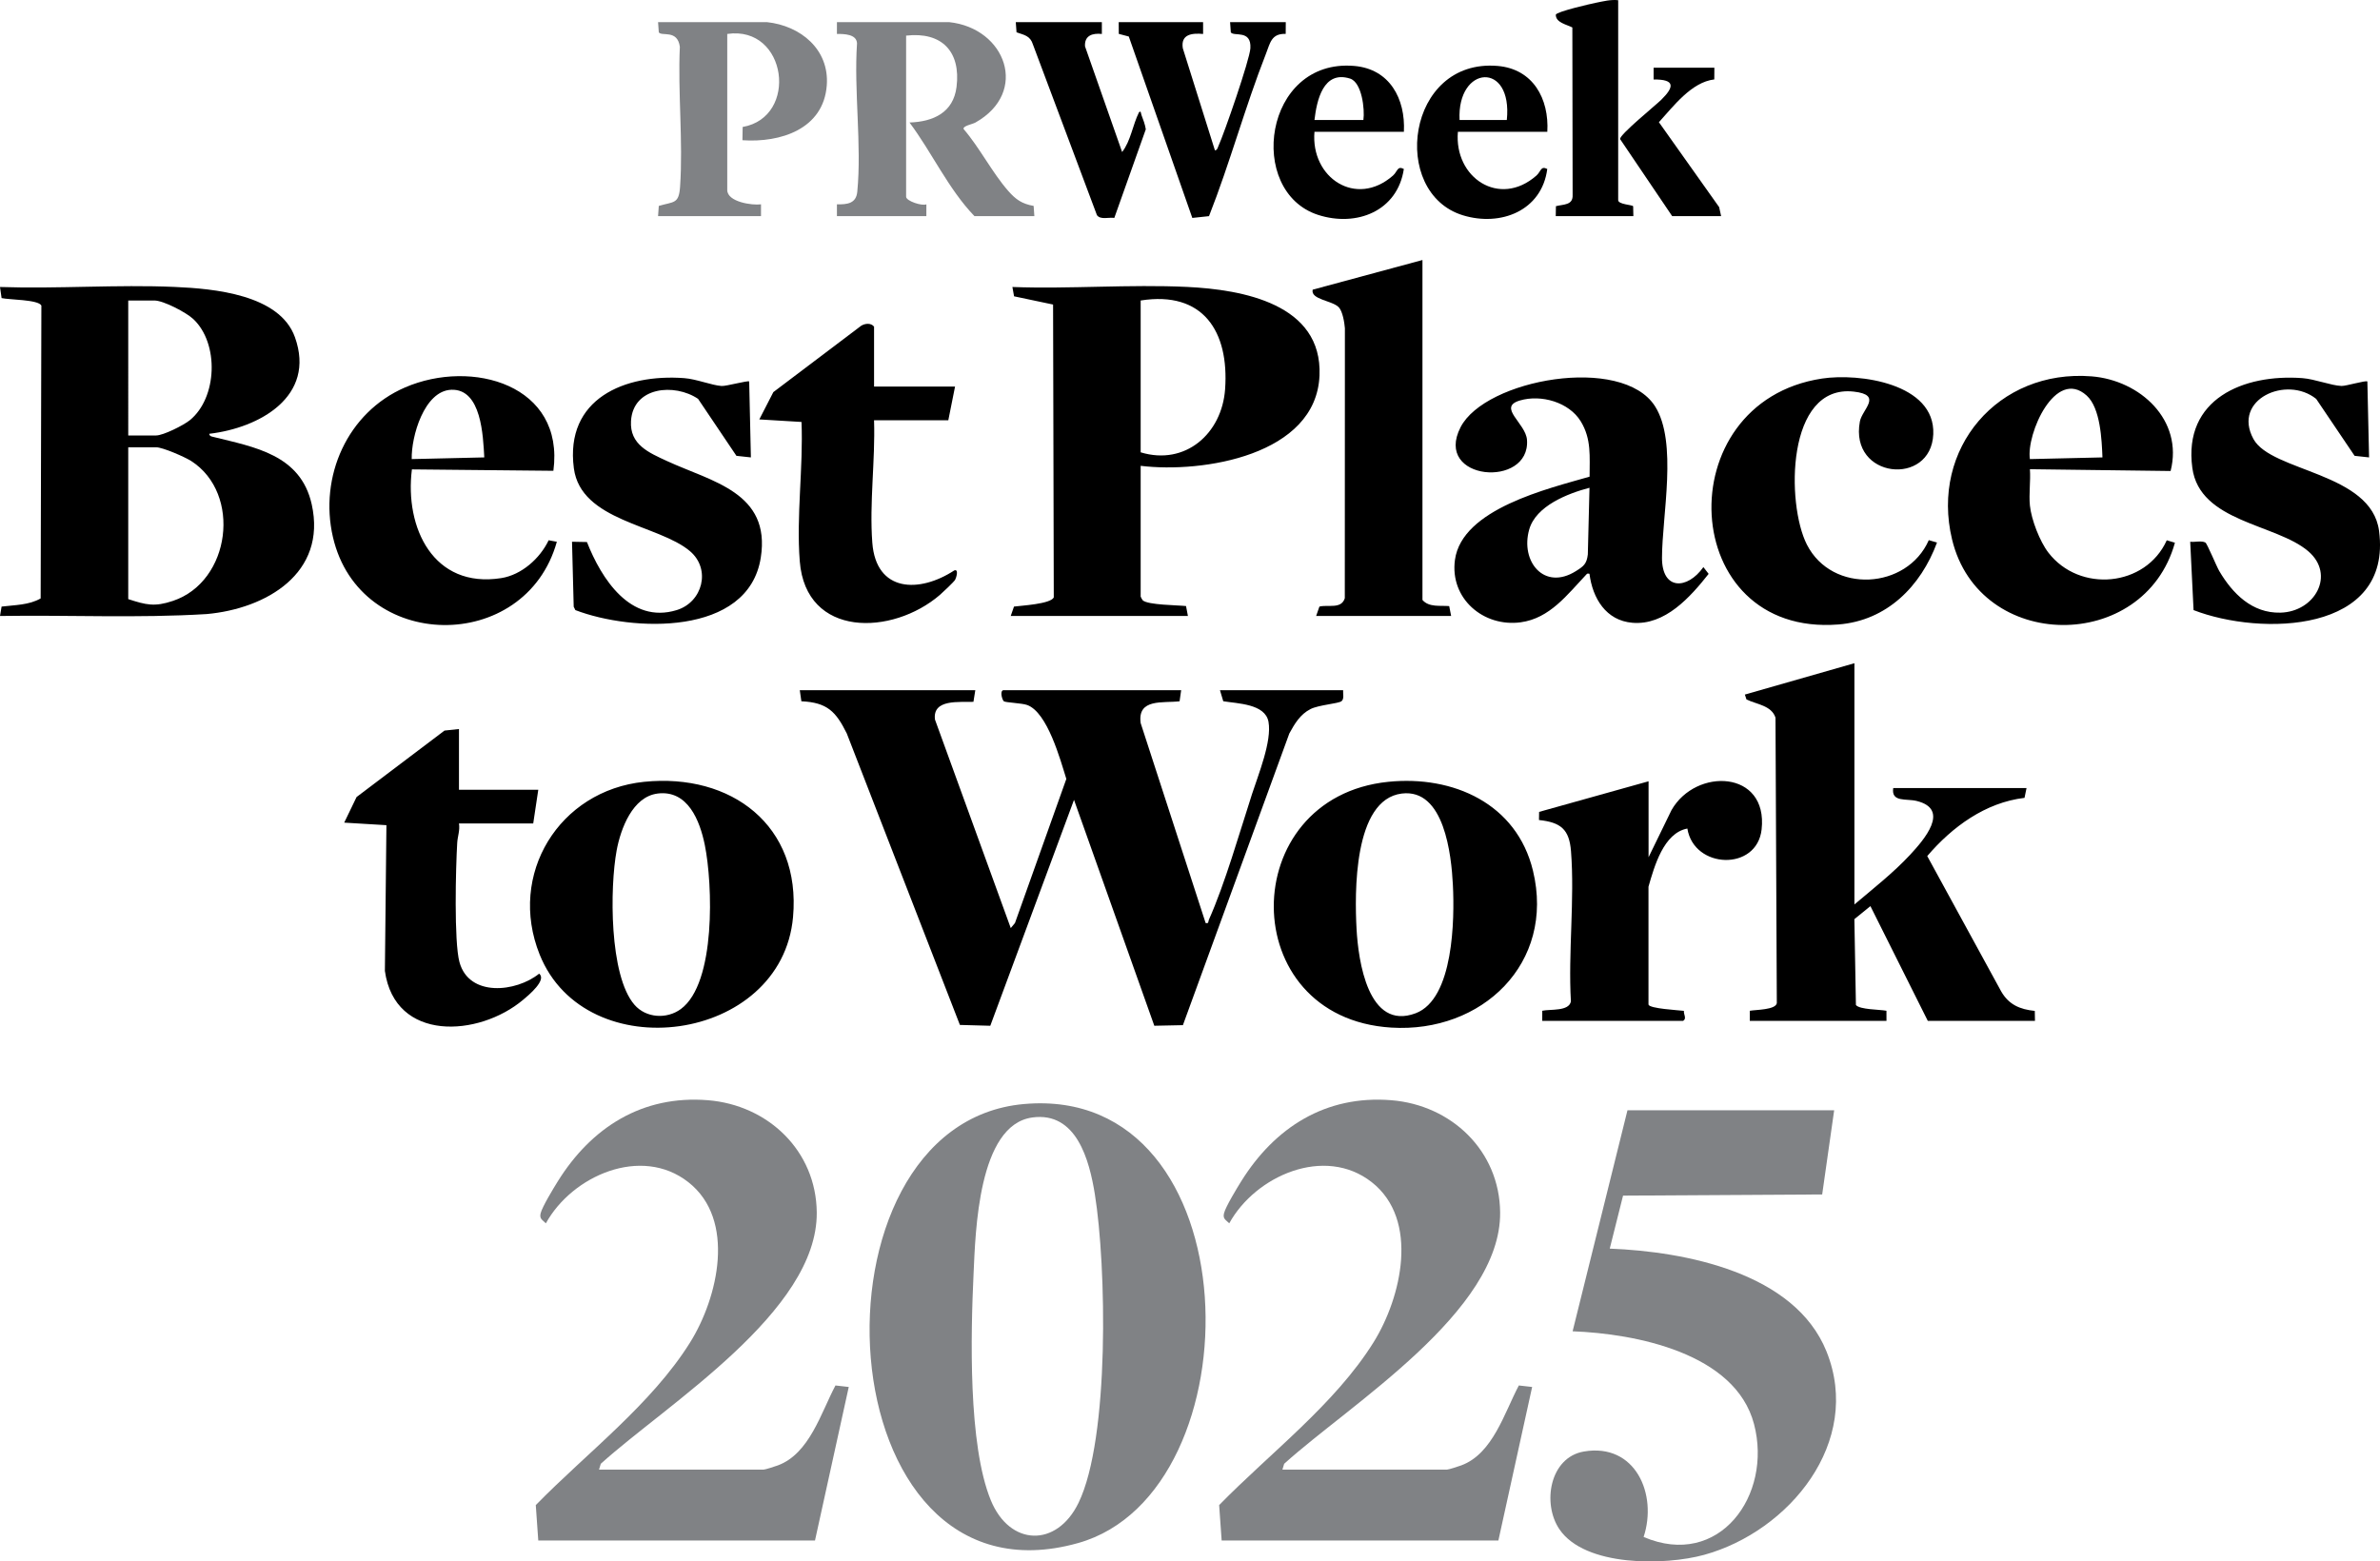
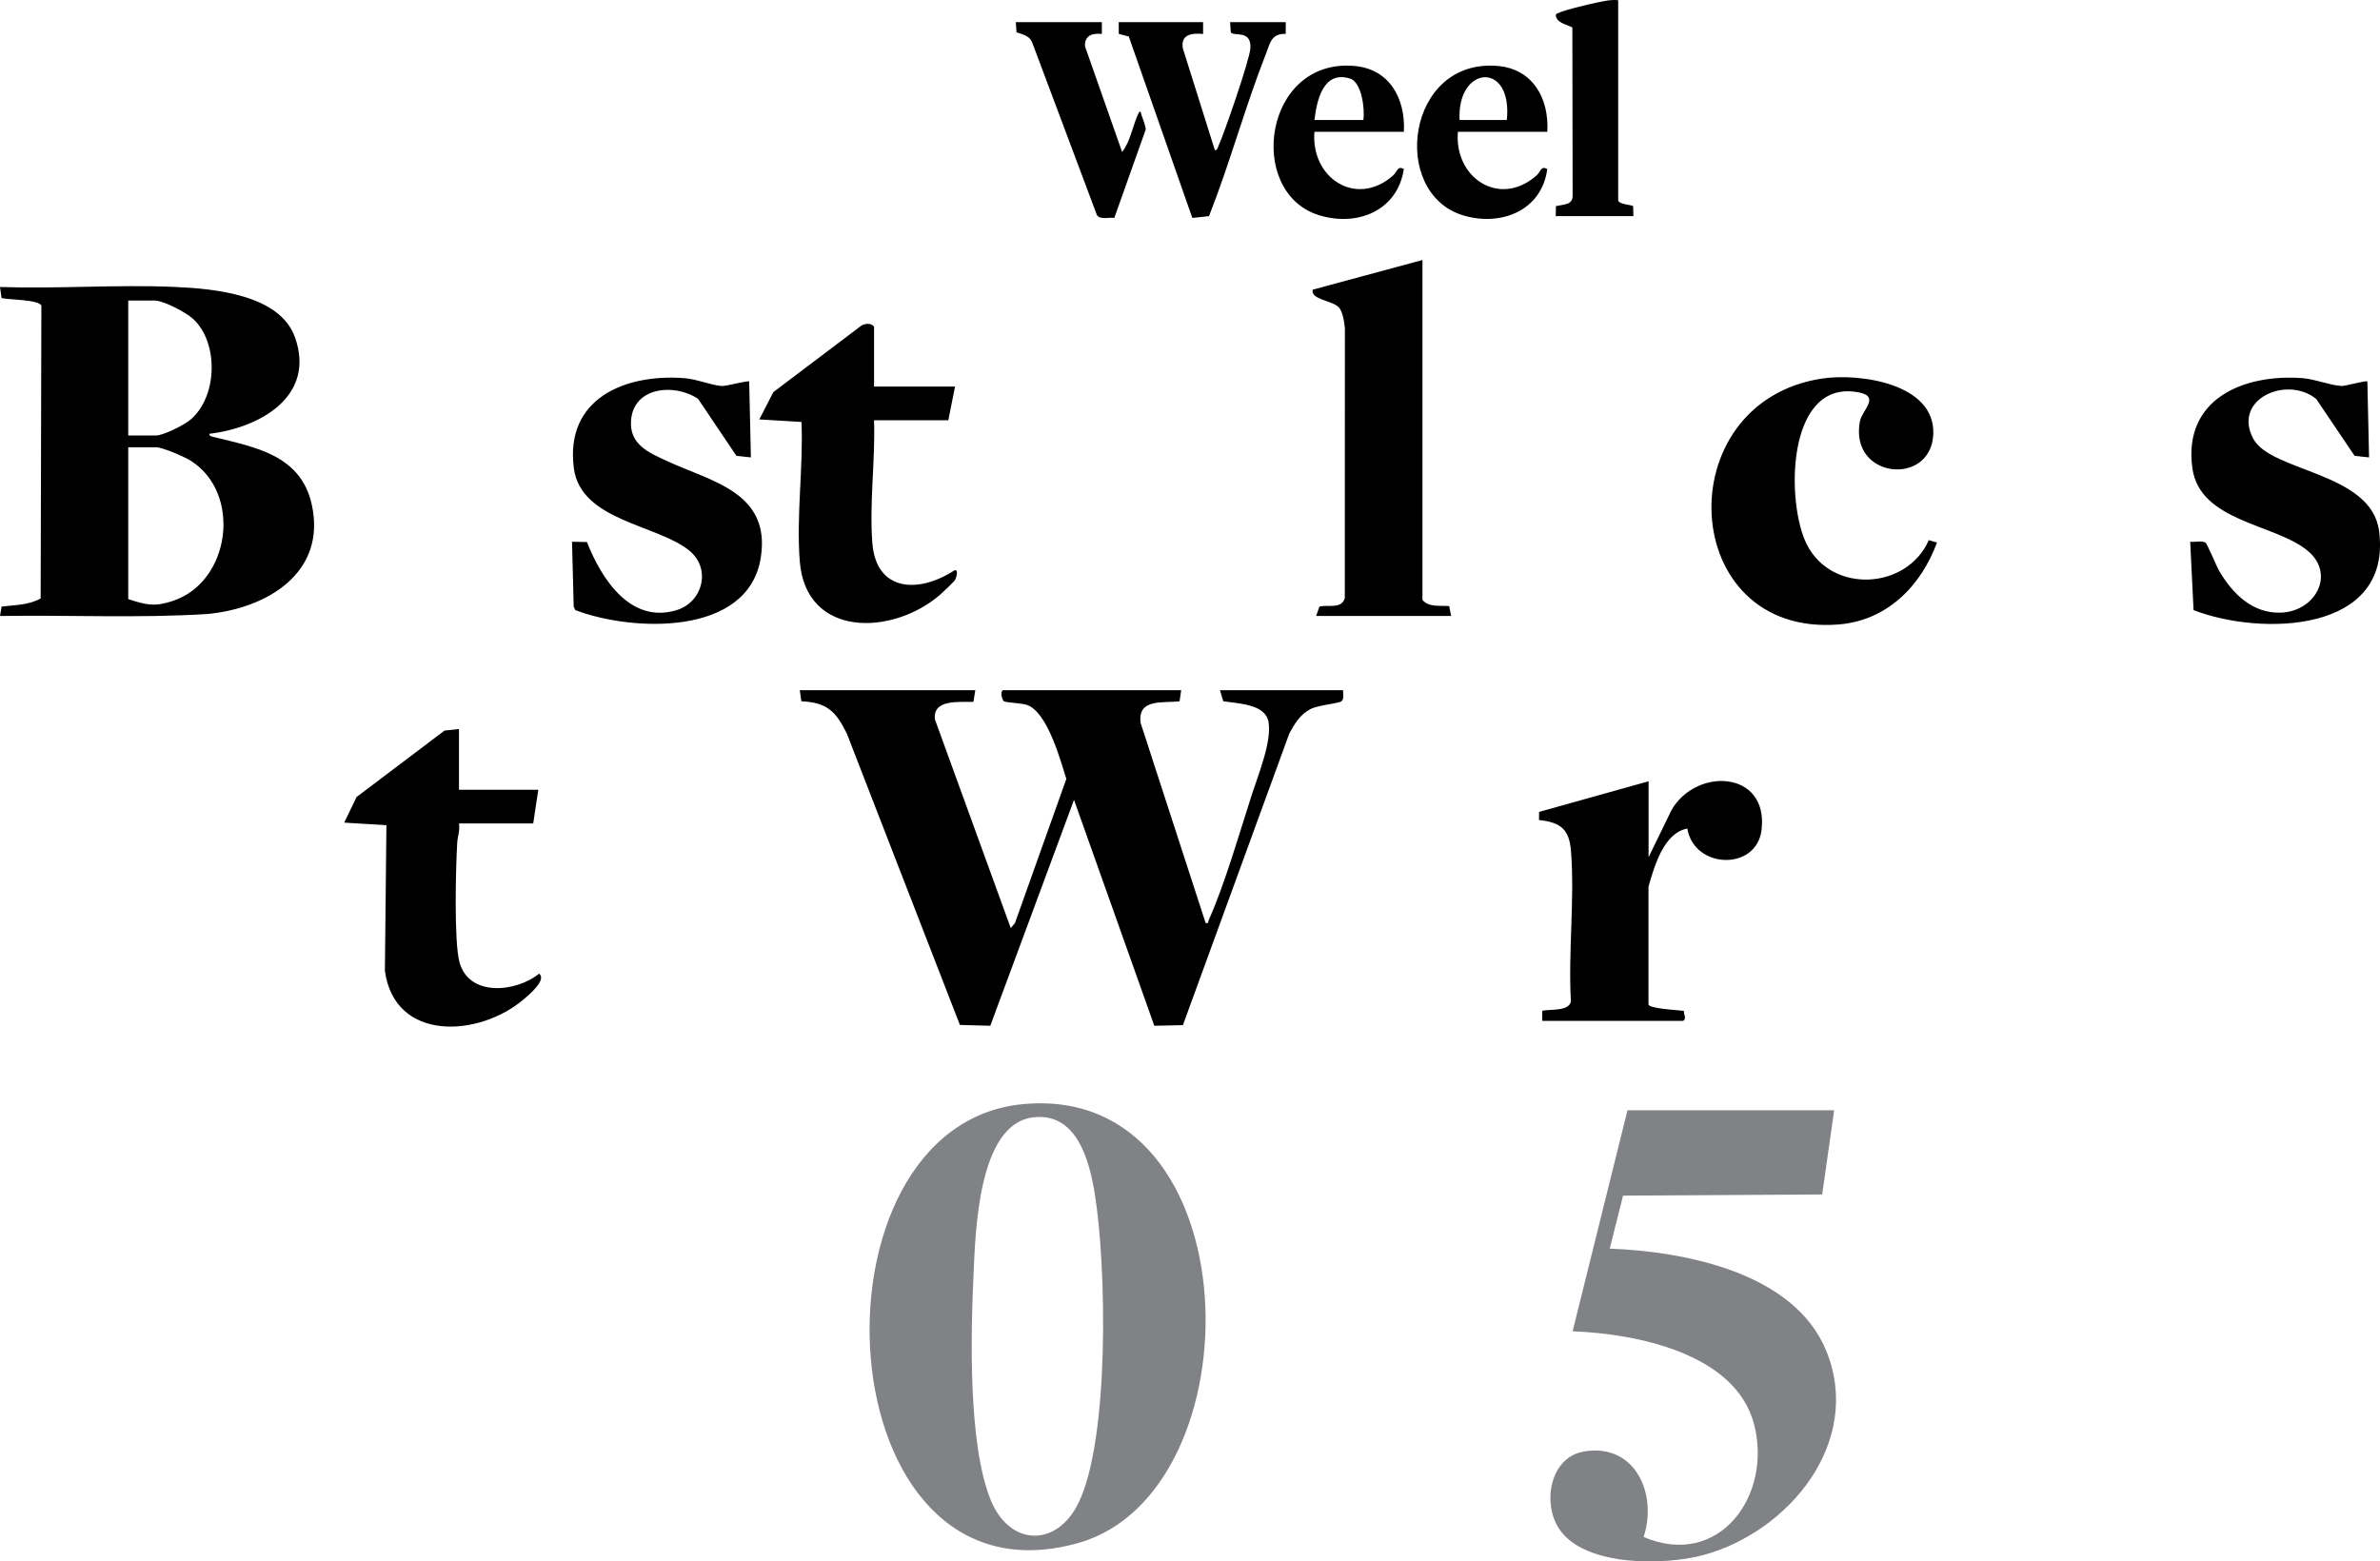
<svg xmlns="http://www.w3.org/2000/svg" id="Layer_1" viewBox="0 0 400 262.473">
  <defs>
    <style>.st0{fill:#808285}</style>
  </defs>
  <path class="st0" d="M172.084 185.587c38.588-3.438 39.443 65.246 9.13 73.79-42.958 12.107-46.972-70.42-9.13-73.79zm1.405 2.26c-9.11 1.25-9.54 19.31-9.86 26.152-.48 10.21-.942 28.874 2.906 38.22 3.168 7.694 11.066 7.96 14.732.403 5.25-10.822 4.685-39.867 2.738-51.905-.918-5.68-3.068-13.896-10.517-12.872z" />
  <path d="M163.916 116.022l-.314 1.954c-2.323.1-6.902-.533-6.466 2.975l12.74 35.058.706-.85 8.634-24.224c-1.017-3.24-3.164-11.185-6.584-12.426-.888-.322-3.602-.404-3.913-.623-.254-.177-.725-1.66-.125-1.863h29.92l-.266 1.862c-2.78.337-7.118-.536-6.54 3.663l10.92 33.612c.576.12.398-.224.552-.568 2.685-6.008 5.166-14.686 7.248-21.124 1.05-3.248 3.355-8.868 2.764-12.132-.55-3.038-5.21-3.06-7.602-3.46l-.555-1.854h20.702c-.054.542.22 1.47-.28 1.85-.534.408-3.825.62-5.2 1.32-1.748.892-2.655 2.45-3.562 4.096l-17.888 49.038-4.805.1-13.496-37.972-14.07 37.974-5.108-.14-19.01-48.994c-1.82-3.66-3.266-5.216-7.633-5.412l-.267-1.86h29.493z" />
  <path class="st0" d="M308.263 186.636l-2.015 14.148-33.466.196-2.235 8.908c12.7.5 31.106 4.033 36.435 17.306 6.107 15.21-6.28 30.226-20.556 34.167-6.565 1.814-20.034 2.052-24.34-4.3-2.93-4.32-1.633-12.097 4.132-13.07 8.643-1.462 12.39 7.2 10.02 14.368 12.697 5.436 21.697-7.017 18.557-18.976-3.14-11.953-19.942-15.205-30.49-15.596l9.22-37.15h34.738z" />
  <path d="M35.167 72.92c.054.43.402.453.736.536 6.843 1.702 14.62 2.962 16.484 11.308 2.592 11.61-7.693 17.58-17.682 18.46-11.524.707-23.147.137-34.705.32l.266-1.578c2.195-.275 4.61-.24 6.567-1.374l.12-49.23c-.51-1.02-5.46-.96-6.687-1.256L0 48.243c9.702.333 19.693-.438 29.365-.01 6.544.288 17.62 1.254 20.2 8.44 3.58 9.975-5.976 15.27-14.398 16.246zm-13.613.28h4.68c1.216 0 4.637-1.726 5.664-2.56 4.64-3.763 4.955-12.926.582-17.015-1.18-1.102-5.005-3.112-6.53-3.112h-4.396V73.2zm0 27.508c3.006.98 4.433 1.335 7.526.295 9.695-3.263 11.56-18.03 3.063-23.503-1.047-.674-4.797-2.315-5.91-2.315h-4.68v25.523z" />
-   <path class="st0" d="M215.53 247.04h27.65c.29 0 1.975-.553 2.406-.712 5.314-1.962 7.248-8.847 9.68-13.435l2.236.254-5.673 25.804h-46.51l-.42-5.95c8.52-8.72 19.452-16.945 25.95-27.364 4.687-7.517 7.754-20.598-.314-26.924-7.904-6.196-19.54-1.07-23.938 6.923-.606-.606-1.11-.744-.877-1.7.267-1.09 2.19-4.25 2.886-5.364 5.653-9.067 14.193-14.514 25.21-13.63 10.103.808 18.215 8.48 18.307 18.868.15 16.684-25.228 32.228-36.298 42.25l-.295.983zM100.676 247.04h27.65c.29 0 1.975-.553 2.407-.712 5.314-1.962 7.248-8.847 9.68-13.435l2.235.254-5.673 25.804H90.467l-.42-5.95c8.518-8.72 19.45-16.945 25.95-27.364 4.686-7.517 7.754-20.598-.315-26.924-7.904-6.196-19.54-1.07-23.938 6.923-.606-.606-1.11-.744-.877-1.7.267-1.09 2.19-4.25 2.885-5.364 5.653-9.067 14.193-14.514 25.21-13.63 10.103.808 18.215 8.48 18.308 18.868.148 16.684-25.23 32.228-36.3 42.25l-.294.983z" />
-   <path d="M191.708 78.305v21.978c0 .056.277.565.358.637.885.786 5.872.8 7.267.956l.316 1.668H169.87l.548-1.58c1.248-.167 6.14-.426 6.687-1.536l-.117-49.235-6.557-1.383-.28-1.566c9.69.358 19.714-.474 29.365-.012 9.3.446 22.754 2.845 22.25 14.893-.564 13.42-19.655 16.45-30.06 15.18zm0-2.27c7.513 2.28 13.663-3.155 14.192-10.62.69-9.708-3.7-16.564-14.192-14.902v25.523zM311.666 111.485v40.553c3.114-2.63 6.594-5.366 9.366-8.358 2.284-2.466 6.832-7.638 1.087-9.043-1.755-.428-4.295.263-3.93-2.167h22.403l-.337 1.648c-6.588.777-12.17 4.892-16.35 9.785l12.426 22.747c1.286 2.24 3.158 3.028 5.65 3.282l.03 1.674H324l-9.644-19.288-2.697 2.19.26 14.432c.625.786 4.036.748 5.132.967l.003 1.7h-22.97l.002-1.7c1.04-.186 4.322-.14 4.538-1.276l-.222-47.994c-.67-2.06-3.174-2.225-4.878-3.062l-.272-.82 18.414-5.27zM108.274 131.42c14.62-1.49 26.39 7.342 25.01 22.74-1.9 21.203-34.84 25.595-42.585 6.295-5.408-13.472 3.26-27.578 17.574-29.036zm2.262 1.972c-4.23.52-6.223 5.926-6.897 9.557-1.15 6.188-1.27 21.047 2.998 25.955 1.943 2.235 5.425 2.45 7.79.714 5.934-4.357 5.356-21.044 4.03-27.566-.83-4.08-2.837-9.287-7.922-8.662zM233.337 131.42c10.9-1.11 21.583 3.668 24.306 14.946 3.76 15.566-8.6 27.317-23.82 26.37-26.314-1.634-26.17-38.704-.486-41.317zm2.262 1.972c-8.16 1.002-7.93 16.798-7.606 22.772.29 5.313 1.934 17.175 9.935 14.16 6.406-2.412 6.543-15.886 6.256-21.56-.256-5.05-1.43-16.25-8.587-15.372zM267.14 96.454c-.393-.076-.362-.057-.588.182-3.128 3.304-6.074 7.306-10.968 7.97-6.275.85-11.938-4-11.055-10.49 1.17-8.6 15.74-11.99 22.63-13.99-.007-3.356.338-6.312-1.48-9.29-1.976-3.232-6.663-4.566-10.23-3.516-3.854 1.133.988 3.807 1.19 6.622.585 8.223-15.8 6.89-11.163-2.13 4.147-8.07 27.133-12.214 32.676-3.525 3.84 6.023 1.185 18.374 1.175 25.485-.007 5.502 4.263 5.366 6.957 1.556l.882 1.14c-3.09 3.91-7.325 8.68-12.806 8.22-4.454-.37-6.704-4.13-7.22-8.234zm0-14.46c-3.63.95-9.003 3.032-10.132 7.02-1.52 5.365 2.512 10.34 7.843 6.992 1.288-.808 1.826-1.2 2.01-2.813l.28-11.2zM93.005 79.14l-23.778-.237c-1.236 9.798 3.6 20.07 15.015 18.275 3.418-.538 6.52-3.31 7.968-6.362l1.376.253c-5.273 18.933-33.142 18.658-37.633-.797-2.346-10.164 2.42-20.954 12.12-25.146 11.247-4.862 26.863-.445 24.932 14.013zm-11.612-2.252c-.208-3.556-.455-11.546-5.534-11.37-4.58.158-6.753 7.893-6.664 11.654l12.197-.284zM341.16 84.97c.24 2.365 1.658 6.05 3.12 7.94 5.243 6.782 16.343 5.762 19.883-2.09l1.37.408c-5.15 18.588-32.87 18.482-37.455-.55-3.68-15.28 7.76-28.655 23.443-27.414 8.162.646 15.464 7.347 13.287 15.91l-23.647-.302c.143 1.963-.196 4.166 0 6.097zm9.544-18.477c-5.28-4.766-10.18 6.51-9.545 10.678l12.195-.282c-.117-2.935-.33-8.3-2.65-10.395z" />
  <path d="M239.068 43.707v57.143c1.093 1.27 2.984.91 4.496 1.033l.325 1.66H221.2l.55-1.577c1.477-.374 3.67.475 4.267-1.405l.016-45.378c-.076-.962-.376-2.826-1.018-3.52-1.07-1.153-4.78-1.29-4.398-2.968l18.45-4.987zM324.165 90.798l1.382.4c-2.715 7.35-8.422 13.13-16.565 13.774-27.03 2.138-28.867-37.367-2.768-41.337 6.242-.95 19.058.803 18.707 9.35-.362 8.84-14.13 7.513-12.337-2.13.382-2.056 3.938-4.484-1.057-5.03-11.34-1.234-11.327 18.886-7.85 25.716 4.245 8.338 16.84 7.57 20.49-.742zM77.138 122.545v10.21h13.33l-.852 5.67H77.138c.19 1.13-.232 2.182-.295 3.25-.245 4.097-.56 16.63.38 20.063 1.614 5.904 9.53 5.05 13.386 1.933 1.344 1.05-1.774 3.622-2.692 4.394-7.454 6.265-21.554 7.144-23.23-4.854l.257-24.502-7.094-.427 2.078-4.304 14.777-11.17 2.433-.26zM146.9 64.976h13.613l-1.134 5.672H146.9c.22 6.737-.797 13.86-.294 20.57.63 8.396 7.925 8.494 13.77 4.672.806-.308.336 1.255.152 1.572-.21.362-2.106 2.147-2.564 2.54-7.968 6.855-22.535 7.295-23.55-5.664-.598-7.61.607-15.756.294-23.408l-7.094-.427 2.36-4.59 14.777-11.167c.662-.393 1.64-.492 2.15.163v10.066zM125.914 64.125l.286 12.763-2.43-.265-6.447-9.576c-3.943-2.662-10.933-2.052-11.273 3.734-.234 3.967 3.01 5.313 6.062 6.723 7.51 3.47 17.467 5.26 15.752 16.223-2.08 13.312-21.685 12.465-31.163 8.83l-.28-.568-.283-10.923 2.508.048c2.414 6.138 7.286 13.826 15.08 11.444 4.357-1.332 5.816-6.867 2.24-9.907-5.267-4.476-18.348-5.01-19.52-13.944-1.534-11.716 8.58-15.888 18.548-15.144 2.063.153 4.61 1.208 6.28 1.32.794.054 4.432-.967 4.64-.757zM397.876 64.125l.287 12.763-2.432-.265-6.455-9.567c-4.98-4.008-14.156.074-10.554 6.726 3.012 5.56 19.822 5.58 21.12 15.465 2.265 17.276-19.92 17.675-31.176 13.31l-.565-11.492c.72.1 1.956-.222 2.556.14.3.182 1.85 3.967 2.32 4.77 2.236 3.8 5.528 7.124 10.28 7.01 5.822-.138 9.297-6.388 4.672-10.335-5.414-4.618-18.233-4.863-19.47-13.993-1.57-11.595 8.618-15.832 18.498-15.095 2.098.156 4.823 1.25 6.567 1.315.76.03 4.122-.984 4.353-.752zM277.07 131.336v12.76l3.853-7.913c4.098-7.206 16.247-6.738 15.147 3.236-.78 7.066-11.385 6.678-12.48-.144-3.99.744-5.545 6.342-6.533 9.773v19.817c.162.685 5.072.945 5.95 1.055-.06.633.52 1.28-.125 1.684h-23.68l.003-1.7c1.376-.297 4.485.13 4.813-1.567-.476-8.2.653-17.135.016-25.245-.29-3.703-1.73-4.86-5.383-5.25l.023-1.366 18.396-5.144z" />
-   <path class="st0" d="M159.52 3.72c9.527 1.008 13.485 11.788 4.408 16.885-.492.276-2.167.566-1.97 1.093 2.682 3.123 4.817 7.344 7.485 10.385 1.278 1.457 2.316 2.185 4.277 2.53l.122 1.72h-10.068c-4.414-4.595-7.107-10.65-10.916-15.74 3.978-.13 7.37-1.654 7.907-5.986.74-5.962-2.49-9.302-8.476-8.618V33.07c0 .722 2.67 1.597 3.404 1.275l-.002 1.986h-15.03l-.002-1.986c1.75.04 3.23-.138 3.422-2.108.766-7.847-.585-16.975-.044-24.958-.076-1.55-2.167-1.578-3.378-1.575l.002-1.986h18.86zM128.893 3.72c5.665.6 10.518 4.592 10.062 10.632-.557 7.368-7.784 9.658-14.176 9.22l.038-2.23c9.46-1.645 7.493-17.112-2.59-15.636v26.232c0 2.003 4.15 2.613 5.674 2.41l-.002 1.985h-17.3l.124-1.72c2.536-.75 3.373-.282 3.576-3.23.524-7.614-.394-15.845-.038-23.524-.413-2.952-3.028-1.697-3.538-2.418l-.123-1.72h18.293z" />
  <path d="M202.2 3.72l.002 1.987c-1.893-.168-3.786.05-3.41 2.407l5.397 17.16c.39-.03.45-.416.577-.696 1.002-2.195 5.275-14.546 5.384-16.474.18-3.173-2.764-1.918-3.29-2.662l-.122-1.72h9.36l-.014 1.972c-2.42-.067-2.6 1.512-3.32 3.345-3.514 8.95-6.04 18.34-9.57 27.295l-2.805.3L189.714 6.14l-1.682-.446-.012-1.973h14.18zM260.053 22.154h-15.03c-.66 7.725 6.98 12.808 13.185 7.37.807-.706.713-1.695 1.837-1.12-.912 7.03-7.837 9.727-14.172 7.788-12.333-3.773-9.497-26.4 5.824-25.108 5.96.5 8.68 5.522 8.356 11.07zm-6.806-1.985c1.027-9.942-8.41-9.22-7.94 0h7.94z" />
  <path d="M235.948 22.154h-15.03c-.66 7.725 6.98 12.808 13.185 7.37.807-.706.713-1.696 1.837-1.12-1.057 7.098-7.957 9.794-14.392 7.725-12.123-3.9-9.178-26.328 6.044-25.046 5.973.503 8.64 5.52 8.356 11.07zm-6.806-1.985c.254-1.774-.244-6.335-2.254-6.964-4.492-1.405-5.58 3.656-5.97 6.963h8.224zM271.964.034V33.64c0 .735 2.356.775 2.515 1.03l.036 1.663H261.47l.03-1.674c1.267-.334 2.873-.135 2.807-1.867l-.046-28.176c-.972-.505-2.808-.815-2.78-2.152.157-.508 5.823-1.82 6.794-2.01 1.236-.238 2.403-.56 3.69-.42zM185.185 3.72l.002 1.987c-1.593-.176-2.957.28-2.83 2.092l6.235 17.757c1.445-1.846 1.775-4.56 2.83-6.668.358-.37.32.178.417.435.297.78.607 1.577.733 2.412l-5.293 14.898c-.926-.144-2.32.362-2.92-.468l-10.75-28.67c-.448-1.485-1.478-1.62-2.763-2.057l-.125-1.72h14.463z" />
-   <path d="M288.13 11.377l-.014 1.974c-3.842.453-6.863 4.512-9.308 7.19l10.126 14.28.33 1.513h-8.225l-8.756-12.955c-.116-.735 5.968-5.67 6.918-6.605 2.22-2.184 2.353-3.454-1.284-3.41v-1.986h10.21z" />
</svg>